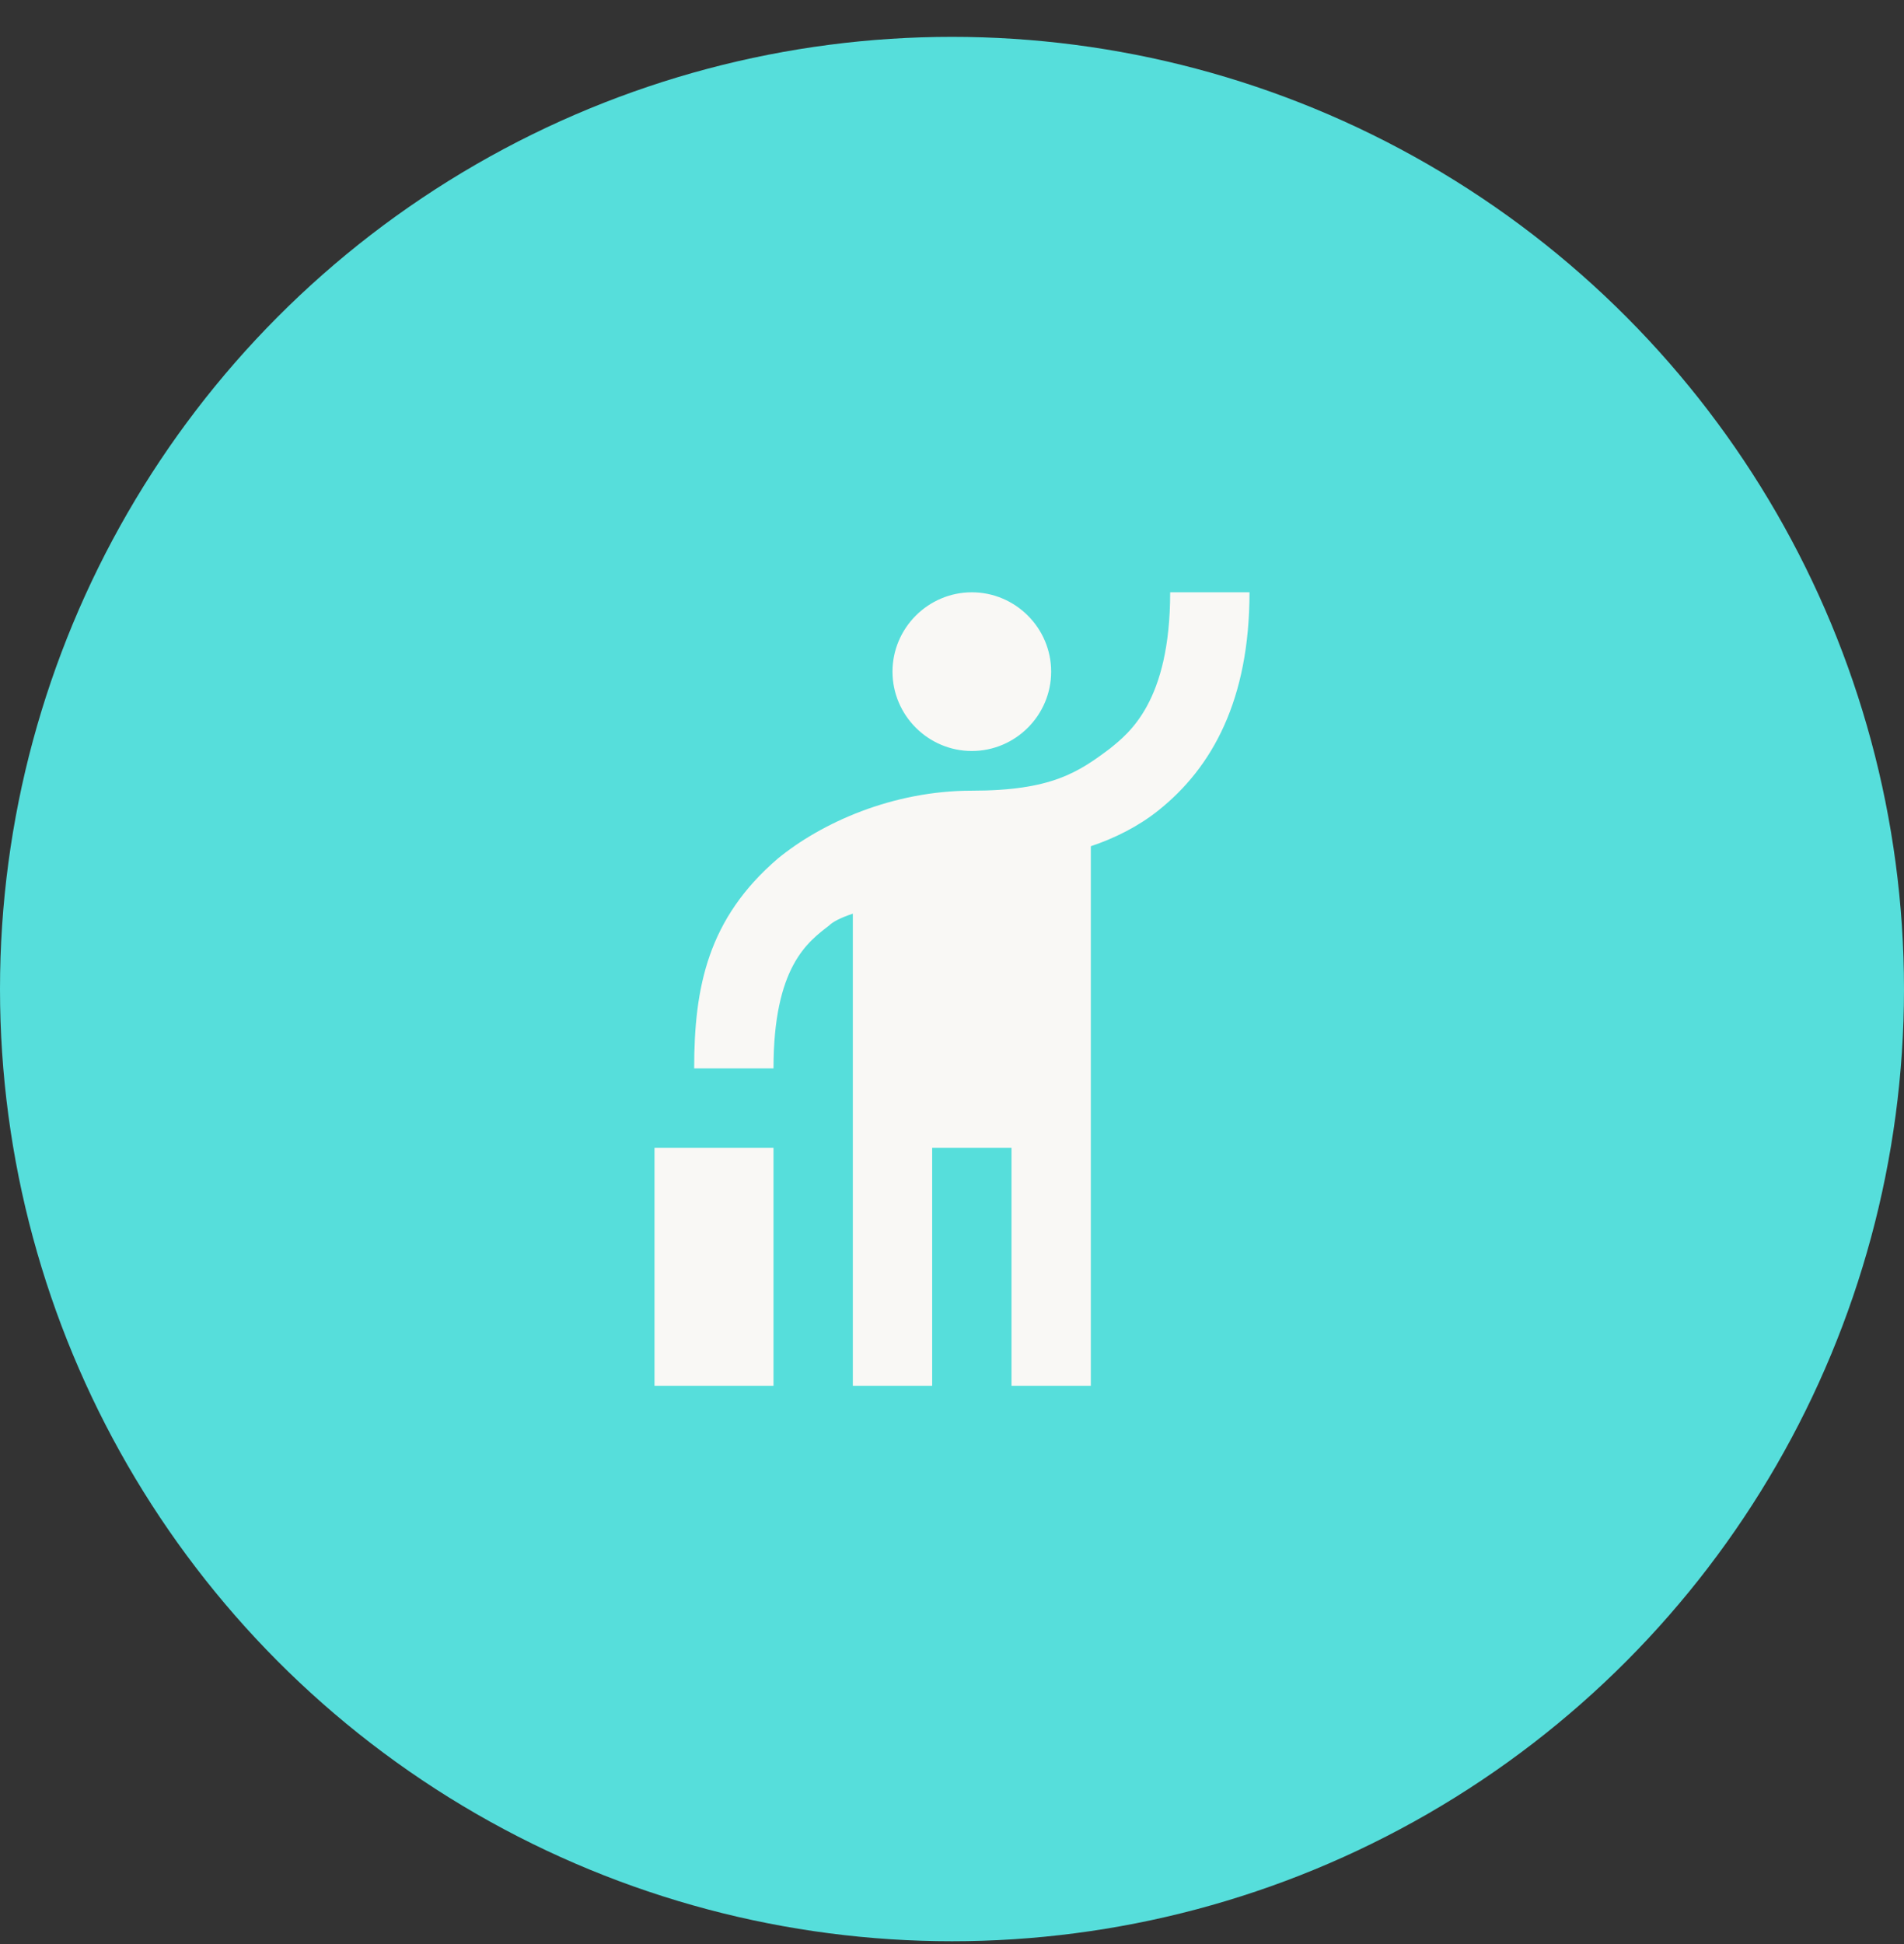
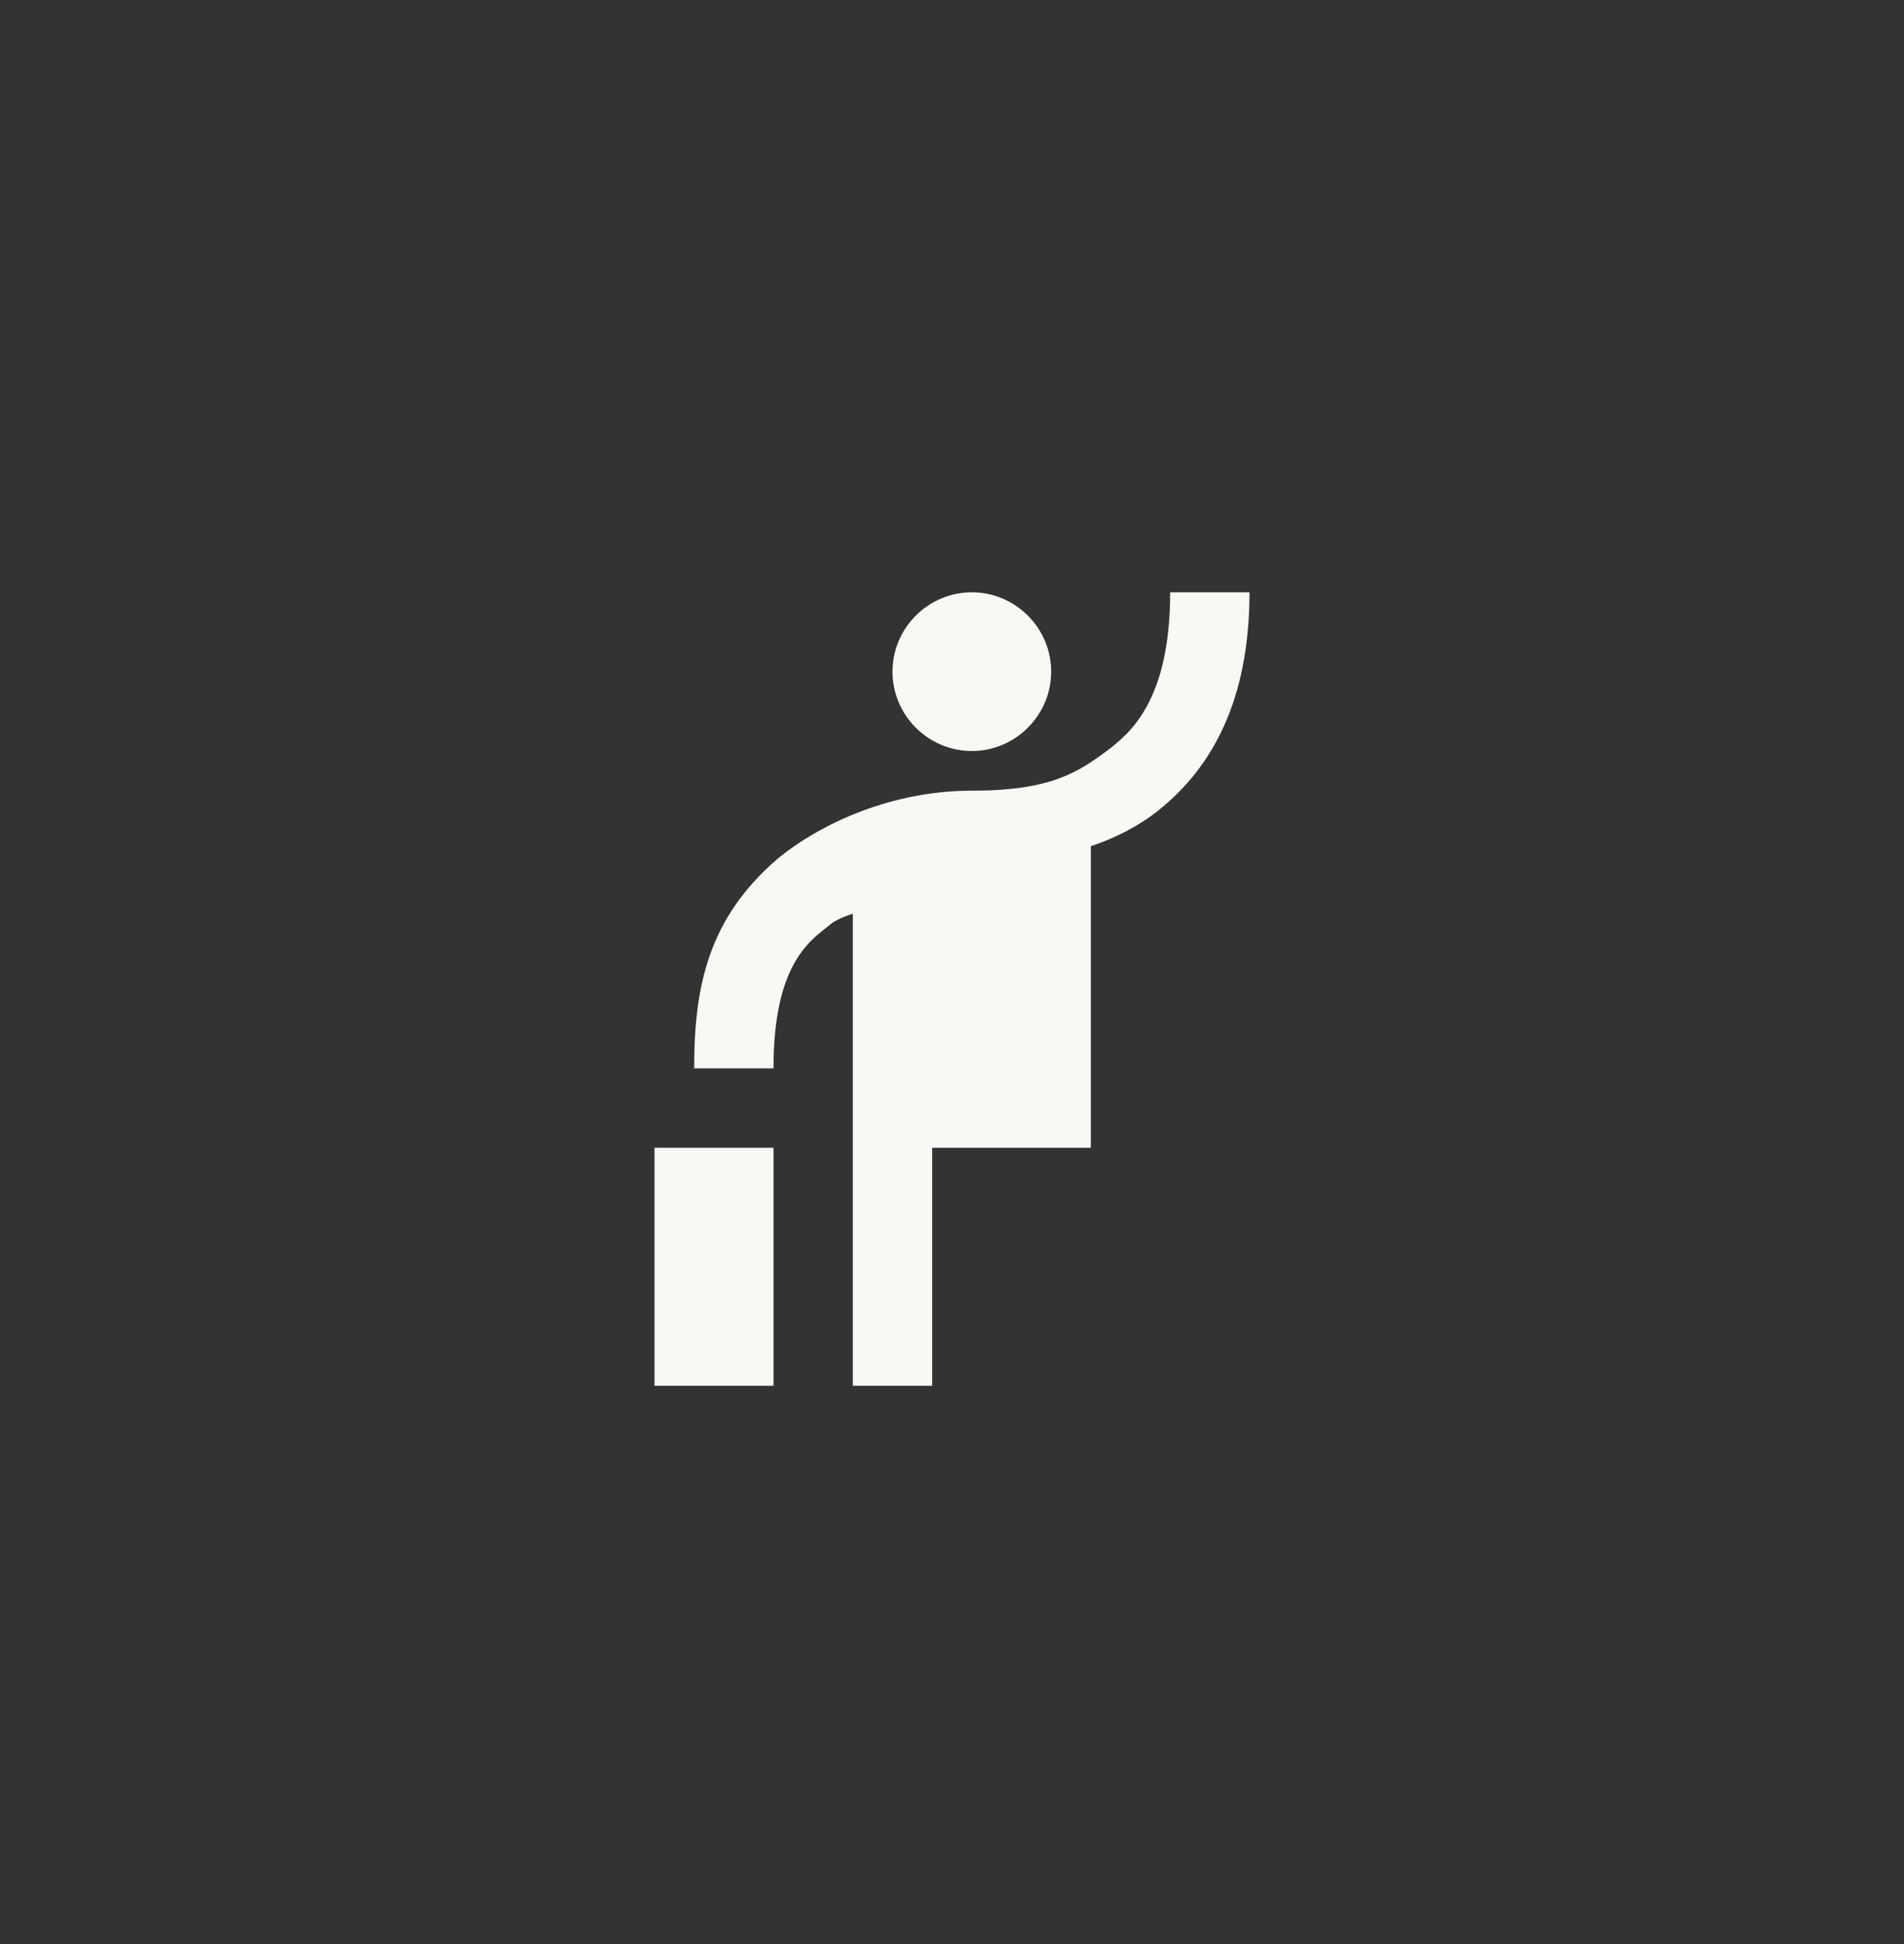
<svg xmlns="http://www.w3.org/2000/svg" width="48" height="49" viewBox="0 0 48 49" fill="none">
  <rect x="0" y="0" width="48" height="49" fill="#333333" stroke="none" />
-   <circle cx="24" cy="24.929" r="24" fill="#56DEDB" />
-   <path d="M24.5 18.929C23.4 18.929 22.5 18.029 22.5 16.929C22.5 15.829 23.4 14.929 24.5 14.929C25.6 14.929 26.5 15.829 26.5 16.929C26.5 18.029 25.6 18.929 24.5 18.929ZM29.5 14.929H31.5C31.5 17.629 30.57 19.339 29.2 20.429C28.7 20.829 28.1 21.129 27.5 21.329V34.929H25.5V28.929H23.5V34.929H21.5V23.029C21.2 23.129 21 23.229 20.9 23.329C20.37 23.739 19.5 24.359 19.5 26.929H17.5C17.5 24.869 17.85 23.149 19.61 21.639C20.71 20.739 22.5 19.929 24.5 19.929C26.5 19.929 27.18 19.469 27.98 18.869C28.46 18.479 29.5 17.689 29.5 14.929ZM16.5 28.929H19.5V34.929H16.5V28.929Z" fill="#F9F8F5" />
+   <path d="M24.5 18.929C23.4 18.929 22.5 18.029 22.5 16.929C22.5 15.829 23.4 14.929 24.5 14.929C25.6 14.929 26.5 15.829 26.5 16.929C26.5 18.029 25.6 18.929 24.5 18.929ZM29.5 14.929H31.5C31.5 17.629 30.57 19.339 29.2 20.429C28.7 20.829 28.1 21.129 27.5 21.329V34.929V28.929H23.5V34.929H21.5V23.029C21.2 23.129 21 23.229 20.9 23.329C20.37 23.739 19.5 24.359 19.5 26.929H17.5C17.5 24.869 17.85 23.149 19.61 21.639C20.71 20.739 22.5 19.929 24.5 19.929C26.5 19.929 27.18 19.469 27.98 18.869C28.46 18.479 29.5 17.689 29.5 14.929ZM16.5 28.929H19.5V34.929H16.5V28.929Z" fill="#F9F8F5" />
</svg>